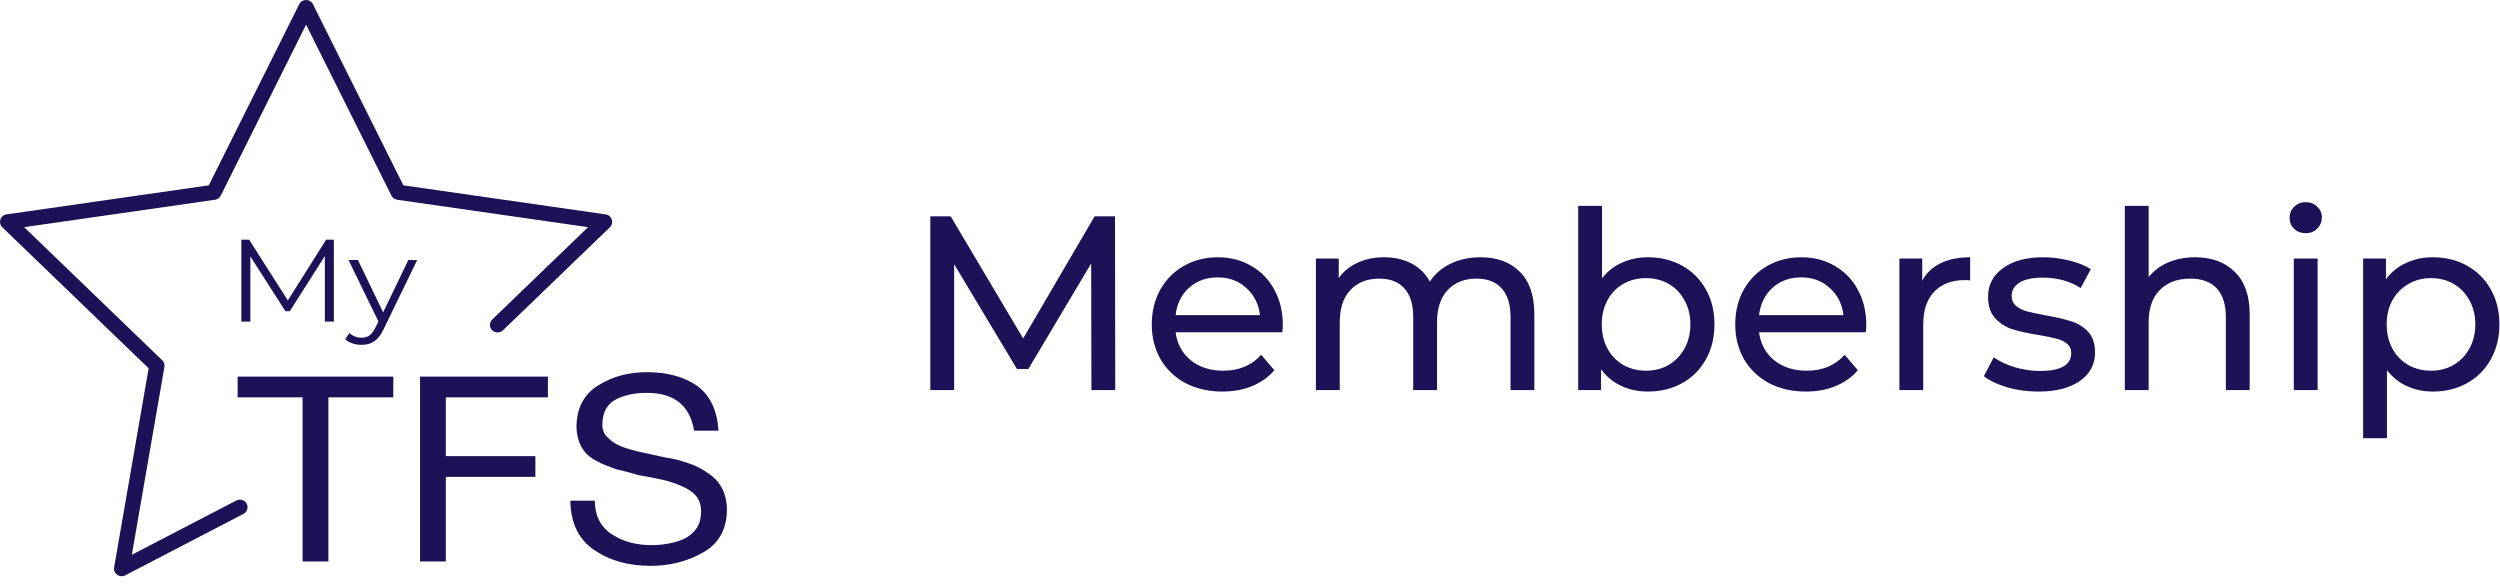
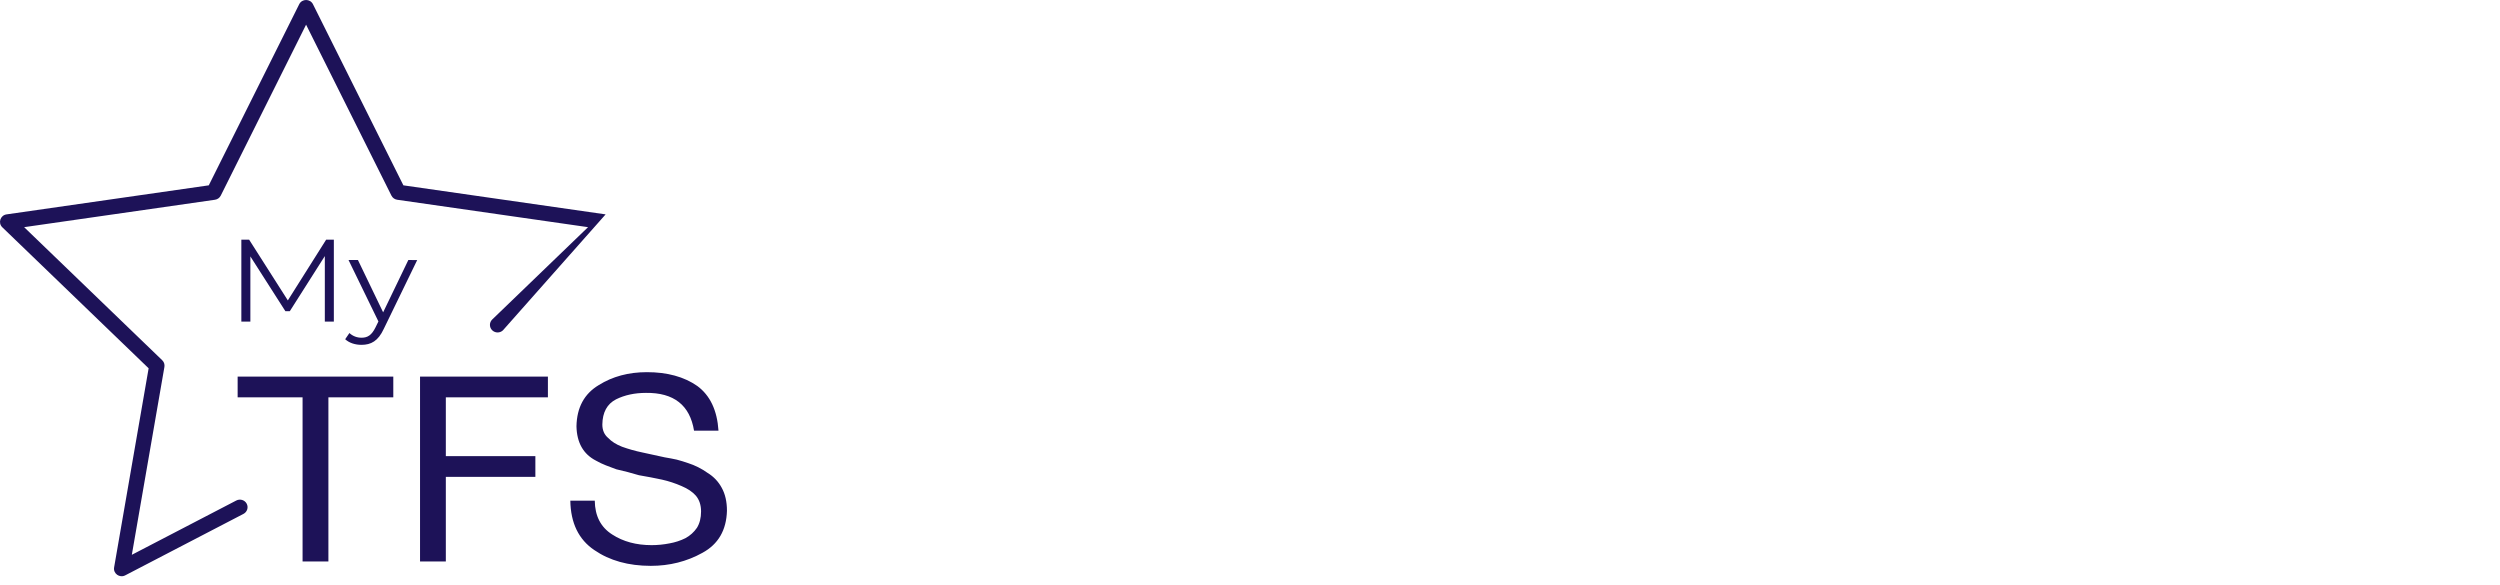
<svg xmlns="http://www.w3.org/2000/svg" width="141" height="33" viewBox="0 0 141 33" fill="none">
-   <path d="M61.556 22L61.542 14.86L58 20.81H57.356L53.814 14.902V22H52.47V12.2H53.618L57.706 19.088L61.738 12.2H62.886L62.9 22H61.556ZM72.351 18.332C72.351 18.435 72.342 18.57 72.323 18.738H66.303C66.387 19.391 66.672 19.919 67.157 20.32C67.652 20.712 68.263 20.908 68.991 20.908C69.878 20.908 70.592 20.609 71.133 20.012L71.875 20.88C71.539 21.272 71.119 21.571 70.615 21.776C70.12 21.981 69.565 22.084 68.949 22.084C68.165 22.084 67.47 21.925 66.863 21.608C66.256 21.281 65.785 20.829 65.449 20.25C65.122 19.671 64.959 19.018 64.959 18.29C64.959 17.571 65.118 16.923 65.435 16.344C65.762 15.765 66.205 15.317 66.765 15C67.334 14.673 67.974 14.51 68.683 14.51C69.392 14.51 70.022 14.673 70.573 15C71.133 15.317 71.567 15.765 71.875 16.344C72.192 16.923 72.351 17.585 72.351 18.332ZM68.683 15.644C68.039 15.644 67.498 15.84 67.059 16.232C66.63 16.624 66.378 17.137 66.303 17.772H71.063C70.988 17.147 70.732 16.638 70.293 16.246C69.864 15.845 69.327 15.644 68.683 15.644ZM83.499 14.51C84.433 14.51 85.17 14.781 85.711 15.322C86.262 15.863 86.537 16.666 86.537 17.73V22H85.193V17.884C85.193 17.165 85.025 16.624 84.689 16.26C84.363 15.896 83.891 15.714 83.275 15.714C82.594 15.714 82.053 15.929 81.651 16.358C81.25 16.778 81.049 17.385 81.049 18.178V22H79.705V17.884C79.705 17.165 79.537 16.624 79.201 16.26C78.875 15.896 78.403 15.714 77.787 15.714C77.106 15.714 76.565 15.929 76.163 16.358C75.762 16.778 75.561 17.385 75.561 18.178V22H74.217V14.58H75.505V15.686C75.776 15.303 76.131 15.014 76.569 14.818C77.008 14.613 77.507 14.51 78.067 14.51C78.646 14.51 79.159 14.627 79.607 14.86C80.055 15.093 80.401 15.434 80.643 15.882C80.923 15.453 81.311 15.117 81.805 14.874C82.309 14.631 82.874 14.51 83.499 14.51ZM92.944 14.51C93.663 14.51 94.307 14.669 94.876 14.986C95.446 15.303 95.889 15.747 96.206 16.316C96.533 16.885 96.696 17.543 96.696 18.29C96.696 19.037 96.533 19.699 96.206 20.278C95.889 20.847 95.446 21.291 94.876 21.608C94.307 21.925 93.663 22.084 92.944 22.084C92.394 22.084 91.89 21.977 91.432 21.762C90.975 21.547 90.597 21.235 90.298 20.824V22H89.01V11.612H90.354V15.7C90.653 15.308 91.026 15.014 91.474 14.818C91.922 14.613 92.412 14.51 92.944 14.51ZM92.832 20.908C93.308 20.908 93.733 20.801 94.106 20.586C94.489 20.362 94.788 20.054 95.002 19.662C95.226 19.261 95.338 18.803 95.338 18.29C95.338 17.777 95.226 17.324 95.002 16.932C94.788 16.531 94.489 16.223 94.106 16.008C93.733 15.793 93.308 15.686 92.832 15.686C92.366 15.686 91.941 15.793 91.558 16.008C91.176 16.223 90.877 16.531 90.662 16.932C90.448 17.324 90.34 17.777 90.34 18.29C90.34 18.803 90.448 19.261 90.662 19.662C90.877 20.054 91.176 20.362 91.558 20.586C91.941 20.801 92.366 20.908 92.832 20.908ZM105.259 18.332C105.259 18.435 105.25 18.57 105.231 18.738H99.211C99.295 19.391 99.58 19.919 100.065 20.32C100.56 20.712 101.171 20.908 101.899 20.908C102.786 20.908 103.5 20.609 104.041 20.012L104.783 20.88C104.447 21.272 104.027 21.571 103.523 21.776C103.029 21.981 102.473 22.084 101.857 22.084C101.073 22.084 100.378 21.925 99.771 21.608C99.165 21.281 98.693 20.829 98.357 20.25C98.031 19.671 97.867 19.018 97.867 18.29C97.867 17.571 98.026 16.923 98.343 16.344C98.67 15.765 99.113 15.317 99.673 15C100.243 14.673 100.882 14.51 101.591 14.51C102.301 14.51 102.931 14.673 103.481 15C104.041 15.317 104.475 15.765 104.783 16.344C105.101 16.923 105.259 17.585 105.259 18.332ZM101.591 15.644C100.947 15.644 100.406 15.84 99.967 16.232C99.538 16.624 99.286 17.137 99.211 17.772H103.971C103.897 17.147 103.64 16.638 103.201 16.246C102.772 15.845 102.235 15.644 101.591 15.644ZM108.414 15.826C108.647 15.397 108.992 15.07 109.45 14.846C109.907 14.622 110.462 14.51 111.116 14.51V15.812C111.041 15.803 110.938 15.798 110.808 15.798C110.08 15.798 109.506 16.017 109.086 16.456C108.675 16.885 108.47 17.501 108.47 18.304V22H107.126V14.58H108.414V15.826ZM114.955 22.084C114.348 22.084 113.765 22.005 113.205 21.846C112.645 21.678 112.206 21.468 111.889 21.216L112.449 20.152C112.775 20.385 113.172 20.572 113.639 20.712C114.105 20.852 114.577 20.922 115.053 20.922C116.229 20.922 116.817 20.586 116.817 19.914C116.817 19.69 116.737 19.513 116.579 19.382C116.42 19.251 116.219 19.158 115.977 19.102C115.743 19.037 115.407 18.967 114.969 18.892C114.371 18.799 113.881 18.691 113.499 18.57C113.125 18.449 112.803 18.243 112.533 17.954C112.262 17.665 112.127 17.259 112.127 16.736C112.127 16.064 112.407 15.527 112.967 15.126C113.527 14.715 114.278 14.51 115.221 14.51C115.715 14.51 116.21 14.571 116.705 14.692C117.199 14.813 117.605 14.977 117.923 15.182L117.349 16.246C116.742 15.854 116.028 15.658 115.207 15.658C114.637 15.658 114.203 15.751 113.905 15.938C113.606 16.125 113.457 16.372 113.457 16.68C113.457 16.923 113.541 17.114 113.709 17.254C113.877 17.394 114.082 17.497 114.325 17.562C114.577 17.627 114.927 17.702 115.375 17.786C115.972 17.889 116.453 18.001 116.817 18.122C117.19 18.234 117.507 18.43 117.769 18.71C118.03 18.99 118.161 19.382 118.161 19.886C118.161 20.558 117.871 21.095 117.293 21.496C116.723 21.888 115.944 22.084 114.955 22.084ZM123.802 14.51C124.745 14.51 125.492 14.785 126.042 15.336C126.602 15.877 126.882 16.675 126.882 17.73V22H125.538V17.884C125.538 17.165 125.366 16.624 125.02 16.26C124.675 15.896 124.18 15.714 123.536 15.714C122.808 15.714 122.234 15.929 121.814 16.358C121.394 16.778 121.184 17.385 121.184 18.178V22H119.84V11.612H121.184V15.63C121.464 15.275 121.828 15 122.276 14.804C122.734 14.608 123.242 14.51 123.802 14.51ZM129.37 14.58H130.714V22H129.37V14.58ZM130.042 13.152C129.78 13.152 129.561 13.068 129.384 12.9C129.216 12.732 129.132 12.527 129.132 12.284C129.132 12.041 129.216 11.836 129.384 11.668C129.561 11.491 129.78 11.402 130.042 11.402C130.303 11.402 130.518 11.486 130.686 11.654C130.863 11.813 130.952 12.013 130.952 12.256C130.952 12.508 130.863 12.723 130.686 12.9C130.518 13.068 130.303 13.152 130.042 13.152ZM137.214 14.51C137.933 14.51 138.577 14.669 139.146 14.986C139.715 15.303 140.159 15.747 140.476 16.316C140.803 16.885 140.966 17.543 140.966 18.29C140.966 19.037 140.803 19.699 140.476 20.278C140.159 20.847 139.715 21.291 139.146 21.608C138.577 21.925 137.933 22.084 137.214 22.084C136.682 22.084 136.192 21.981 135.744 21.776C135.305 21.571 134.932 21.272 134.624 20.88V24.716H133.28V14.58H134.568V15.756C134.867 15.345 135.245 15.037 135.702 14.832C136.159 14.617 136.663 14.51 137.214 14.51ZM137.102 20.908C137.578 20.908 138.003 20.801 138.376 20.586C138.759 20.362 139.057 20.054 139.272 19.662C139.496 19.261 139.608 18.803 139.608 18.29C139.608 17.777 139.496 17.324 139.272 16.932C139.057 16.531 138.759 16.223 138.376 16.008C138.003 15.793 137.578 15.686 137.102 15.686C136.635 15.686 136.211 15.798 135.828 16.022C135.455 16.237 135.156 16.54 134.932 16.932C134.717 17.324 134.61 17.777 134.61 18.29C134.61 18.803 134.717 19.261 134.932 19.662C135.147 20.054 135.445 20.362 135.828 20.586C136.211 20.801 136.635 20.908 137.102 20.908Z" fill="#1D1258" />
-   <path fill-rule="evenodd" clip-rule="evenodd" d="M9.149 20.317C9.251 20.415 9.297 20.556 9.273 20.695L7.435 31.291L13.329 28.228C13.54 28.119 13.802 28.199 13.913 28.407C14.024 28.616 13.943 28.874 13.731 28.984L7.062 32.45C6.746 32.615 6.375 32.349 6.436 32L8.383 20.772L0.131 12.82C-0.125 12.573 0.016 12.142 0.37 12.091L11.775 10.453L16.876 0.238C17.034 -0.079 17.492 -0.079 17.651 0.238L22.751 10.453L34.157 12.091C34.511 12.142 34.652 12.573 34.396 12.82L28.366 18.63C28.195 18.794 27.922 18.791 27.755 18.622C27.588 18.453 27.592 18.183 27.763 18.018L33.166 12.812L22.402 11.266C22.262 11.246 22.14 11.159 22.077 11.033L17.263 1.392L12.45 11.033C12.387 11.159 12.265 11.246 12.124 11.266L1.361 12.812L9.149 20.317ZM18.829 18.137V13.519H18.394L16.234 16.943L14.052 13.519H13.612V18.137H14.121V14.462L16.095 17.55H16.346L18.32 14.443V18.137H18.829ZM39.144 24.291C38.909 22.851 38.005 22.14 36.431 22.159C35.796 22.159 35.234 22.28 34.744 22.523C34.239 22.784 33.982 23.257 33.972 23.942C33.972 24.26 34.08 24.512 34.295 24.696C34.49 24.901 34.752 25.067 35.083 25.196C35.453 25.329 35.831 25.436 36.217 25.516C36.636 25.602 37.062 25.695 37.492 25.794C37.728 25.833 37.953 25.876 38.168 25.923C38.383 25.98 38.593 26.044 38.798 26.115C39.196 26.242 39.572 26.431 39.911 26.673C40.248 26.878 40.523 27.169 40.707 27.514C40.902 27.866 41 28.297 41 28.805C40.97 29.903 40.509 30.695 39.616 31.18C38.734 31.67 37.764 31.914 36.706 31.914C35.443 31.914 34.381 31.617 33.519 31.024C32.637 30.429 32.186 29.5 32.166 28.236H33.545C33.555 29.101 33.884 29.738 34.531 30.147C35.148 30.547 35.887 30.746 36.75 30.746C37.091 30.746 37.43 30.712 37.764 30.646C38.075 30.591 38.377 30.493 38.659 30.353C38.919 30.212 39.141 30.012 39.307 29.769C39.462 29.517 39.54 29.211 39.54 28.849C39.54 28.488 39.443 28.19 39.247 27.957C39.062 27.744 38.794 27.563 38.444 27.415C38.089 27.259 37.719 27.137 37.34 27.052C36.92 26.962 36.484 26.878 36.034 26.802C35.819 26.745 35.609 26.686 35.404 26.624C35.188 26.577 34.974 26.524 34.758 26.467C34.553 26.391 34.357 26.317 34.172 26.246C33.981 26.172 33.795 26.083 33.617 25.982C32.901 25.616 32.533 24.97 32.513 24.043C32.533 22.982 32.953 22.207 33.772 21.718C34.546 21.233 35.451 20.99 36.485 20.99C37.633 20.99 38.58 21.249 39.324 21.767C40.049 22.299 40.448 23.141 40.523 24.291H39.144ZM13.403 22.409H17.065V31.665H18.522V22.409H22.182V21.239H13.403V22.409ZM30.902 21.239H23.69V31.665H25.145V26.894H30.195V25.726H25.145V22.409H30.902V21.239ZM23.53 14.667L21.643 18.553C21.327 19.233 20.927 19.449 20.387 19.449C20.035 19.449 19.698 19.344 19.468 19.132L19.707 18.783C19.893 18.956 20.14 19.051 20.396 19.047C20.733 19.047 20.963 18.902 21.178 18.466L21.343 18.13L19.657 14.665H20.188L21.609 17.615L23.03 14.665L23.53 14.667Z" fill="#1D1258" />
+   <path fill-rule="evenodd" clip-rule="evenodd" d="M9.149 20.317C9.251 20.415 9.297 20.556 9.273 20.695L7.435 31.291L13.329 28.228C13.54 28.119 13.802 28.199 13.913 28.407C14.024 28.616 13.943 28.874 13.731 28.984L7.062 32.45C6.746 32.615 6.375 32.349 6.436 32L8.383 20.772L0.131 12.82C-0.125 12.573 0.016 12.142 0.37 12.091L11.775 10.453L16.876 0.238C17.034 -0.079 17.492 -0.079 17.651 0.238L22.751 10.453L34.157 12.091L28.366 18.63C28.195 18.794 27.922 18.791 27.755 18.622C27.588 18.453 27.592 18.183 27.763 18.018L33.166 12.812L22.402 11.266C22.262 11.246 22.14 11.159 22.077 11.033L17.263 1.392L12.45 11.033C12.387 11.159 12.265 11.246 12.124 11.266L1.361 12.812L9.149 20.317ZM18.829 18.137V13.519H18.394L16.234 16.943L14.052 13.519H13.612V18.137H14.121V14.462L16.095 17.55H16.346L18.32 14.443V18.137H18.829ZM39.144 24.291C38.909 22.851 38.005 22.14 36.431 22.159C35.796 22.159 35.234 22.28 34.744 22.523C34.239 22.784 33.982 23.257 33.972 23.942C33.972 24.26 34.08 24.512 34.295 24.696C34.49 24.901 34.752 25.067 35.083 25.196C35.453 25.329 35.831 25.436 36.217 25.516C36.636 25.602 37.062 25.695 37.492 25.794C37.728 25.833 37.953 25.876 38.168 25.923C38.383 25.98 38.593 26.044 38.798 26.115C39.196 26.242 39.572 26.431 39.911 26.673C40.248 26.878 40.523 27.169 40.707 27.514C40.902 27.866 41 28.297 41 28.805C40.97 29.903 40.509 30.695 39.616 31.18C38.734 31.67 37.764 31.914 36.706 31.914C35.443 31.914 34.381 31.617 33.519 31.024C32.637 30.429 32.186 29.5 32.166 28.236H33.545C33.555 29.101 33.884 29.738 34.531 30.147C35.148 30.547 35.887 30.746 36.75 30.746C37.091 30.746 37.43 30.712 37.764 30.646C38.075 30.591 38.377 30.493 38.659 30.353C38.919 30.212 39.141 30.012 39.307 29.769C39.462 29.517 39.54 29.211 39.54 28.849C39.54 28.488 39.443 28.19 39.247 27.957C39.062 27.744 38.794 27.563 38.444 27.415C38.089 27.259 37.719 27.137 37.34 27.052C36.92 26.962 36.484 26.878 36.034 26.802C35.819 26.745 35.609 26.686 35.404 26.624C35.188 26.577 34.974 26.524 34.758 26.467C34.553 26.391 34.357 26.317 34.172 26.246C33.981 26.172 33.795 26.083 33.617 25.982C32.901 25.616 32.533 24.97 32.513 24.043C32.533 22.982 32.953 22.207 33.772 21.718C34.546 21.233 35.451 20.99 36.485 20.99C37.633 20.99 38.58 21.249 39.324 21.767C40.049 22.299 40.448 23.141 40.523 24.291H39.144ZM13.403 22.409H17.065V31.665H18.522V22.409H22.182V21.239H13.403V22.409ZM30.902 21.239H23.69V31.665H25.145V26.894H30.195V25.726H25.145V22.409H30.902V21.239ZM23.53 14.667L21.643 18.553C21.327 19.233 20.927 19.449 20.387 19.449C20.035 19.449 19.698 19.344 19.468 19.132L19.707 18.783C19.893 18.956 20.14 19.051 20.396 19.047C20.733 19.047 20.963 18.902 21.178 18.466L21.343 18.13L19.657 14.665H20.188L21.609 17.615L23.03 14.665L23.53 14.667Z" fill="#1D1258" />
</svg>